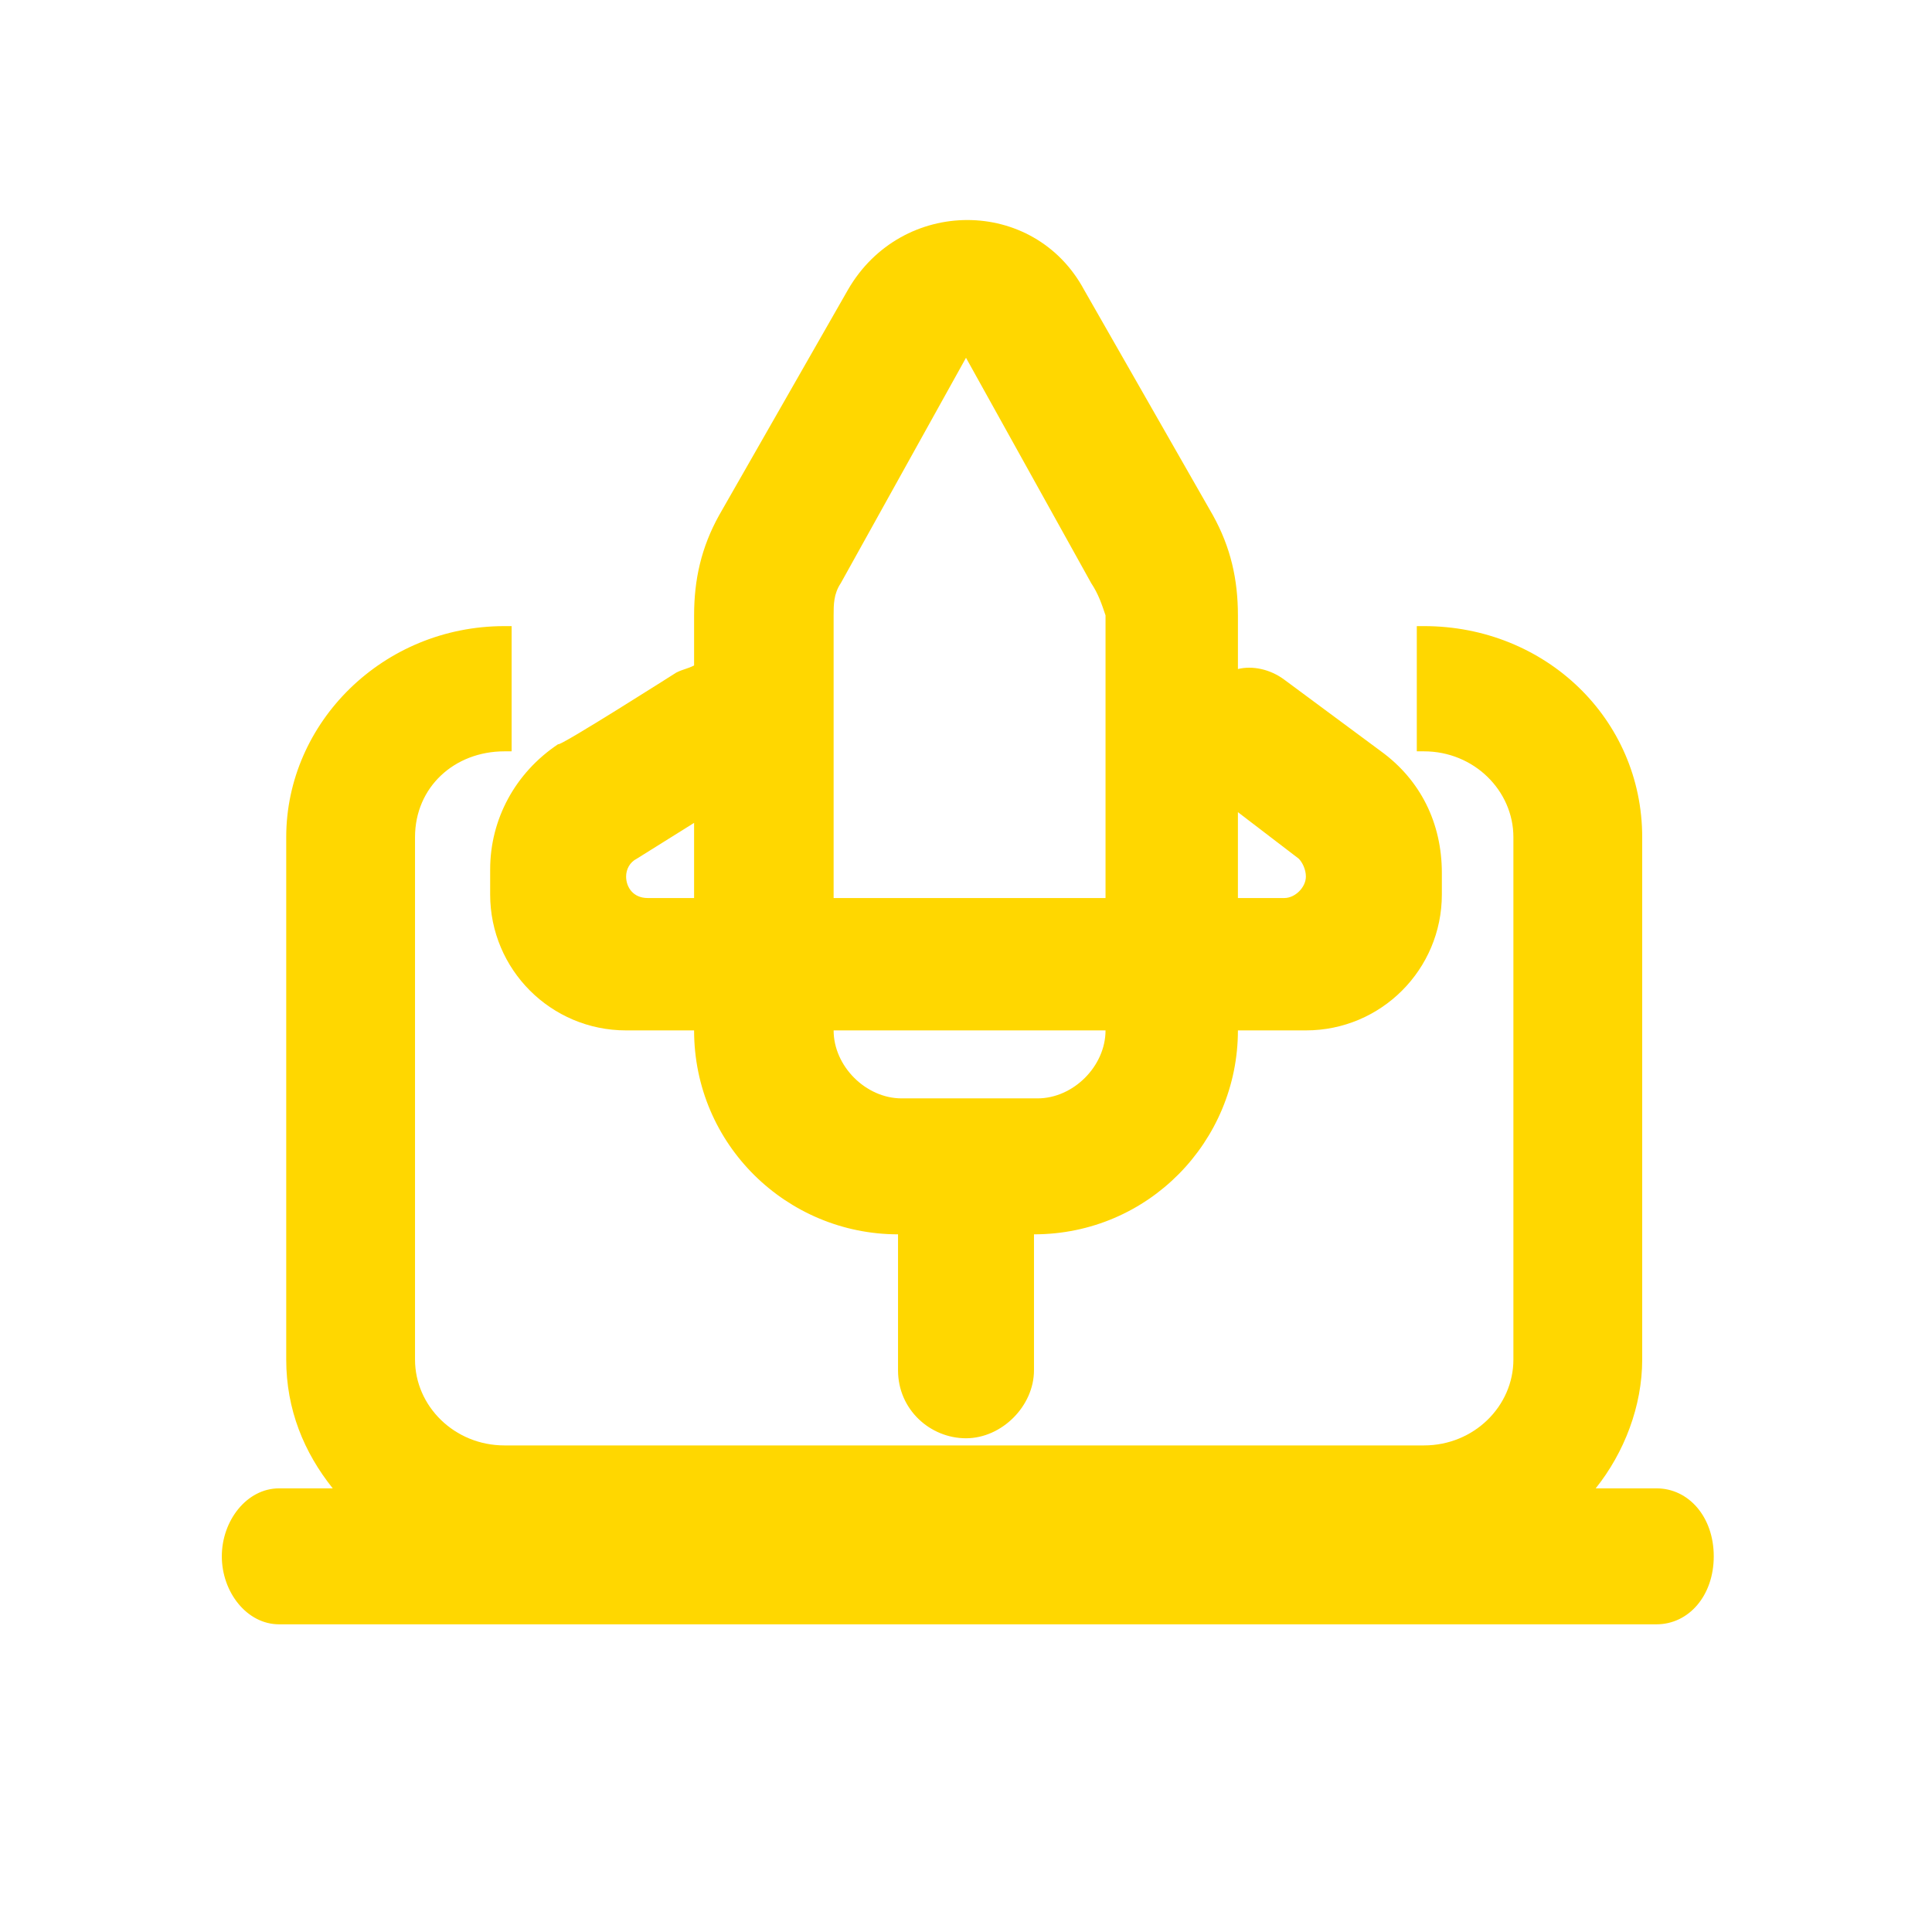
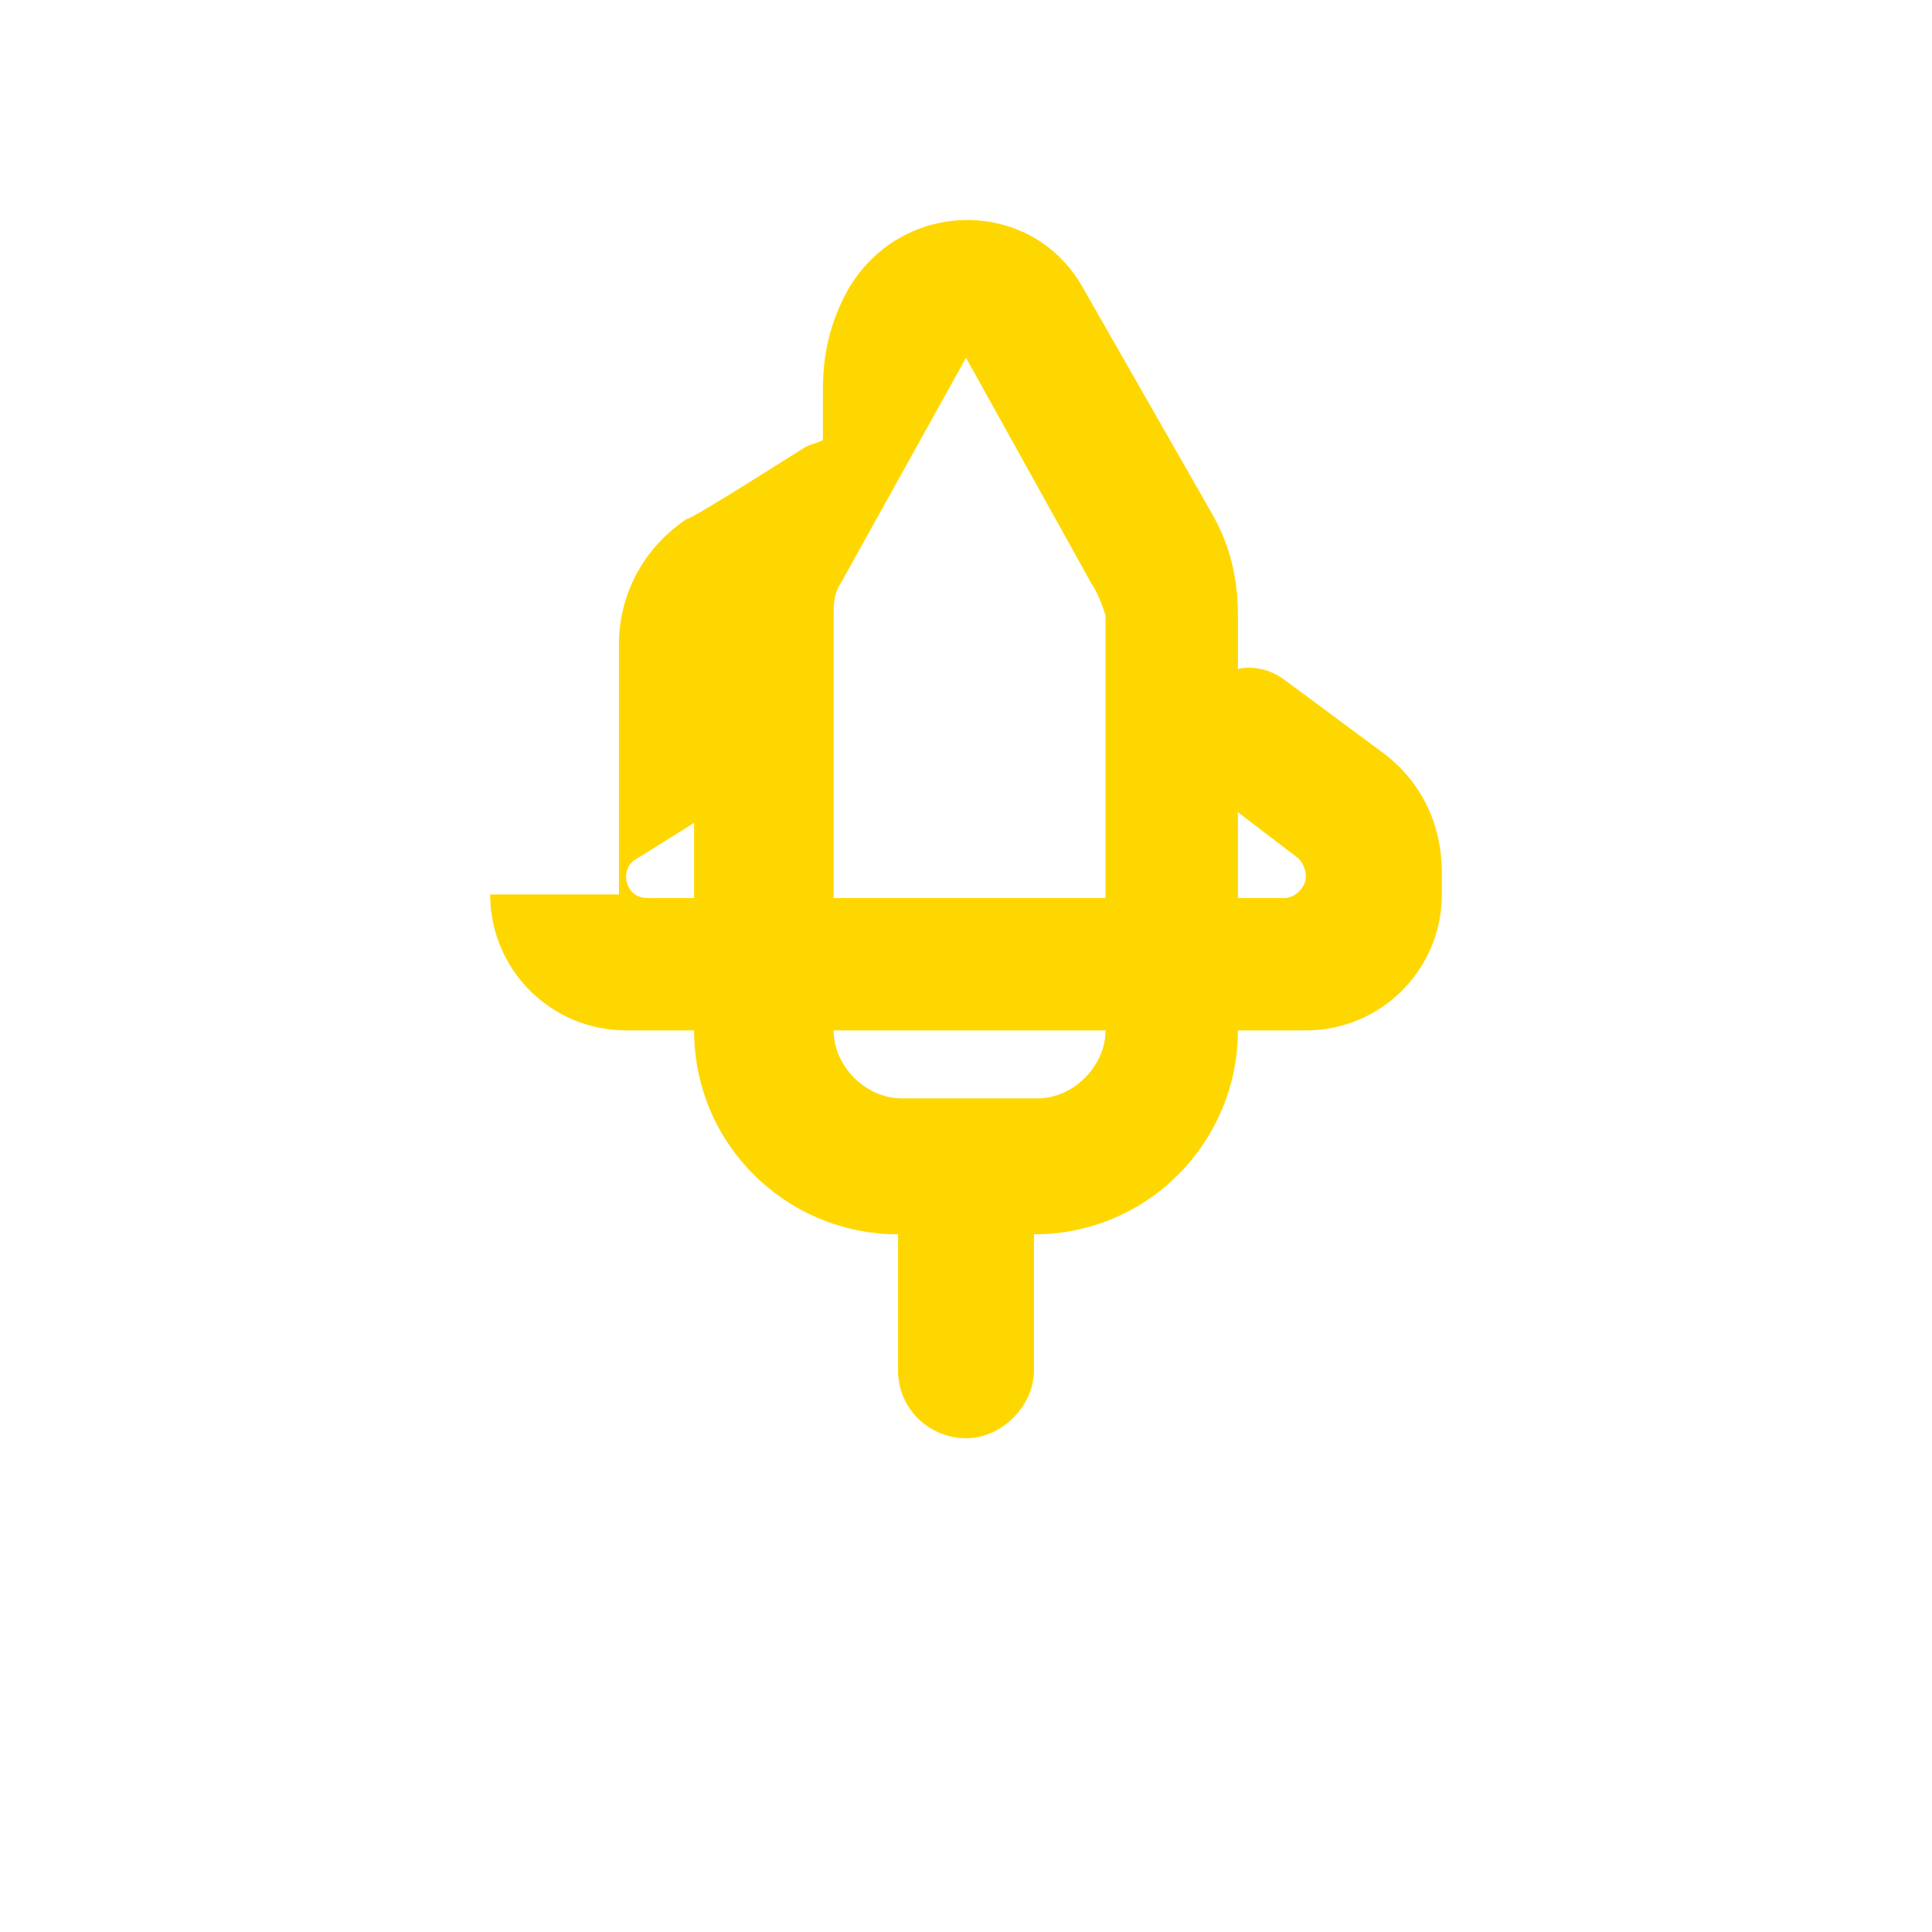
<svg xmlns="http://www.w3.org/2000/svg" version="1.1" id="Capa_2" x="0px" y="0px" viewBox="0 0 54 54" style="enable-background:new 0 0 54 54;" xml:space="preserve">
  <style type="text/css">
	.st0{fill-rule:evenodd;clip-rule:evenodd;fill:#FFD700;}
</style>
  <g>
-     <path class="st0" d="M13.7,25c0,2.1,1.7,3.8,3.8,3.8h1.9c0,3.2,2.6,5.7,5.7,5.7v3.8c0,1.1,0.9,1.9,1.9,1.9s1.9-0.9,1.9-1.9v-3.8   c3.2,0,5.7-2.6,5.7-5.7h1.9c2.1,0,3.8-1.7,3.8-3.8v-0.6c0-1.4-0.6-2.6-1.7-3.4l-2.7-2c-0.4-0.3-0.9-0.4-1.3-0.3v-1.5   c0-1-0.2-1.9-0.7-2.8l-3.6-6.3c-1.4-2.6-5.1-2.6-6.6,0l-3.6,6.3c-0.5,0.9-0.7,1.8-0.7,2.8v1.4c-0.2,0.1-0.3,0.1-0.5,0.2   c0,0-3.3,2.1-3.3,2c-1.2,0.8-1.9,2.1-1.9,3.5V25z M29,30.7h-3.8c-1,0-1.9-0.9-1.9-1.9h7.6C30.9,29.8,30,30.7,29,30.7z M36.3,24   c0.1,0.1,0.2,0.3,0.2,0.5c0,0.3-0.3,0.6-0.6,0.6h-1.3v-2.4L36.3,24z M23.5,16.3L27,10l3.5,6.3c0.2,0.3,0.3,0.6,0.4,0.9v7.9h-7.6   v-7.9C23.3,16.9,23.3,16.6,23.5,16.3z M17.8,24l1.6-1v2.1h-1.3c-0.4,0-0.6-0.3-0.6-0.6C17.5,24.3,17.6,24.1,17.8,24z" />
-     <path class="st0" d="M46.3,41.6h-1.7c0.8-1,1.3-2.3,1.3-3.6V23.4c0-3.3-2.7-5.9-6.1-5.9h-0.2V21h0.2c1.4,0,2.5,1.1,2.5,2.4V38   c0,1.3-1.1,2.4-2.5,2.4H14.1c-1.4,0-2.5-1.1-2.5-2.4V23.4c0-1.4,1.1-2.4,2.5-2.4h0.2v-3.5h-0.2c-3.4,0-6.1,2.7-6.1,5.9V38   c0,1.4,0.5,2.6,1.3,3.6H7.8c-0.9,0-1.6,0.9-1.6,1.9s0.7,1.9,1.6,1.9h38.5c0.9,0,1.6-0.8,1.6-1.9S47.2,41.6,46.3,41.6z" />
+     <path class="st0" d="M13.7,25c0,2.1,1.7,3.8,3.8,3.8h1.9c0,3.2,2.6,5.7,5.7,5.7v3.8c0,1.1,0.9,1.9,1.9,1.9s1.9-0.9,1.9-1.9v-3.8   c3.2,0,5.7-2.6,5.7-5.7h1.9c2.1,0,3.8-1.7,3.8-3.8v-0.6c0-1.4-0.6-2.6-1.7-3.4l-2.7-2c-0.4-0.3-0.9-0.4-1.3-0.3v-1.5   c0-1-0.2-1.9-0.7-2.8l-3.6-6.3c-1.4-2.6-5.1-2.6-6.6,0c-0.5,0.9-0.7,1.8-0.7,2.8v1.4c-0.2,0.1-0.3,0.1-0.5,0.2   c0,0-3.3,2.1-3.3,2c-1.2,0.8-1.9,2.1-1.9,3.5V25z M29,30.7h-3.8c-1,0-1.9-0.9-1.9-1.9h7.6C30.9,29.8,30,30.7,29,30.7z M36.3,24   c0.1,0.1,0.2,0.3,0.2,0.5c0,0.3-0.3,0.6-0.6,0.6h-1.3v-2.4L36.3,24z M23.5,16.3L27,10l3.5,6.3c0.2,0.3,0.3,0.6,0.4,0.9v7.9h-7.6   v-7.9C23.3,16.9,23.3,16.6,23.5,16.3z M17.8,24l1.6-1v2.1h-1.3c-0.4,0-0.6-0.3-0.6-0.6C17.5,24.3,17.6,24.1,17.8,24z" />
  </g>
</svg>